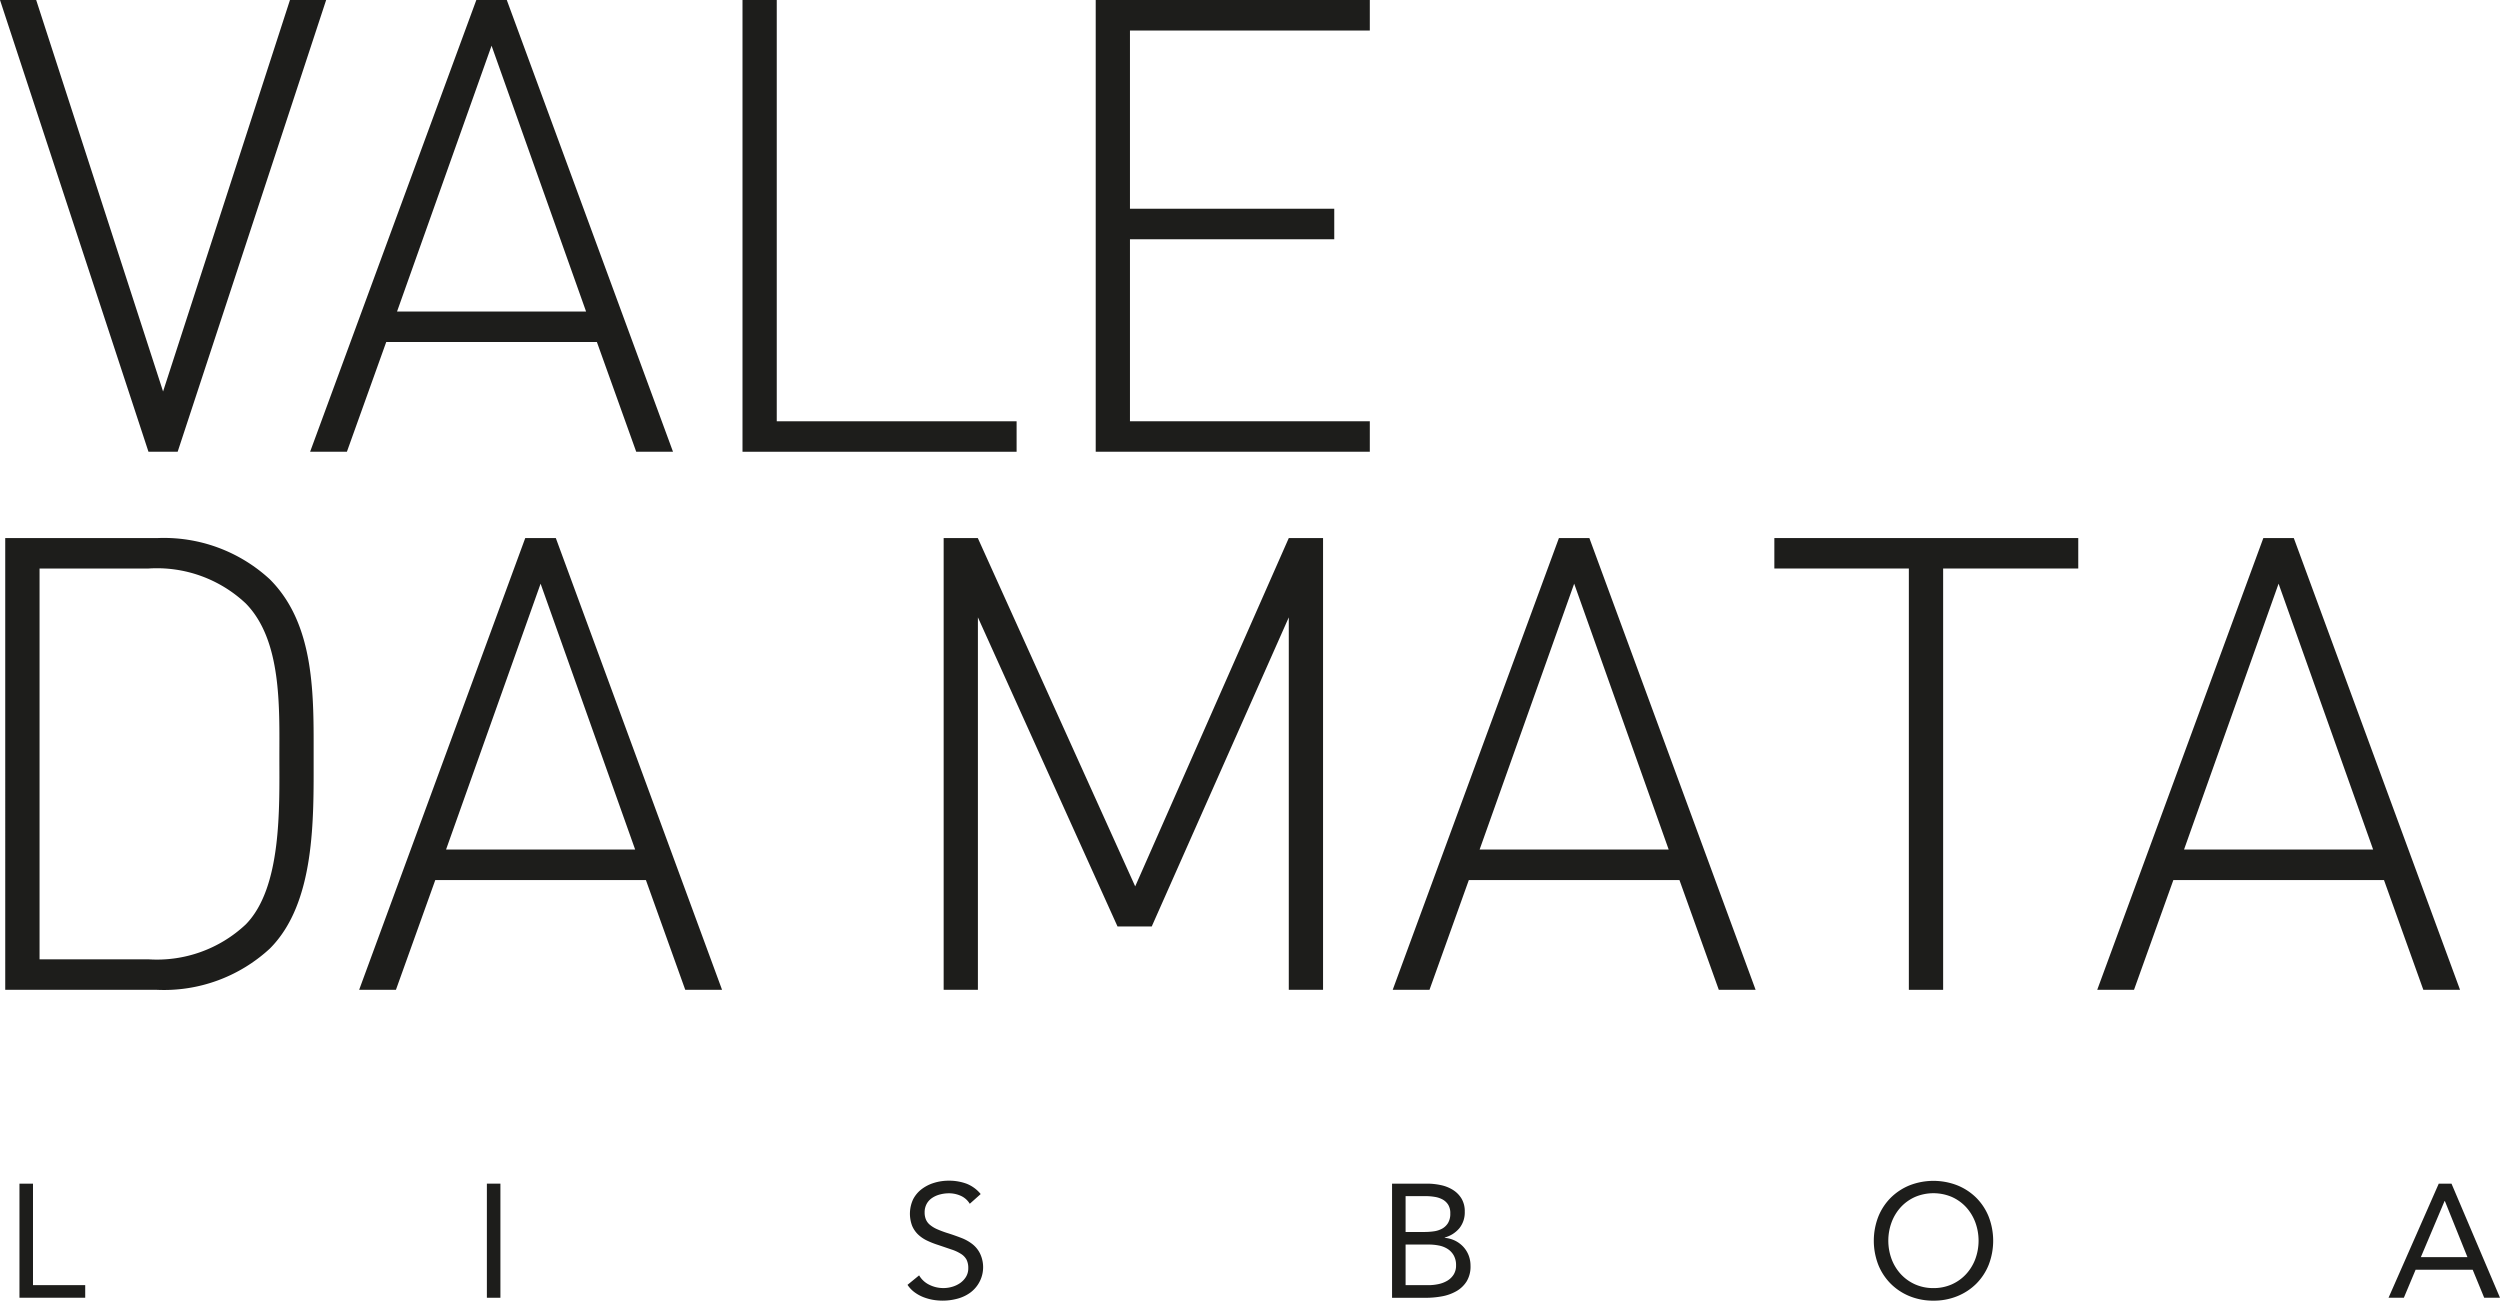
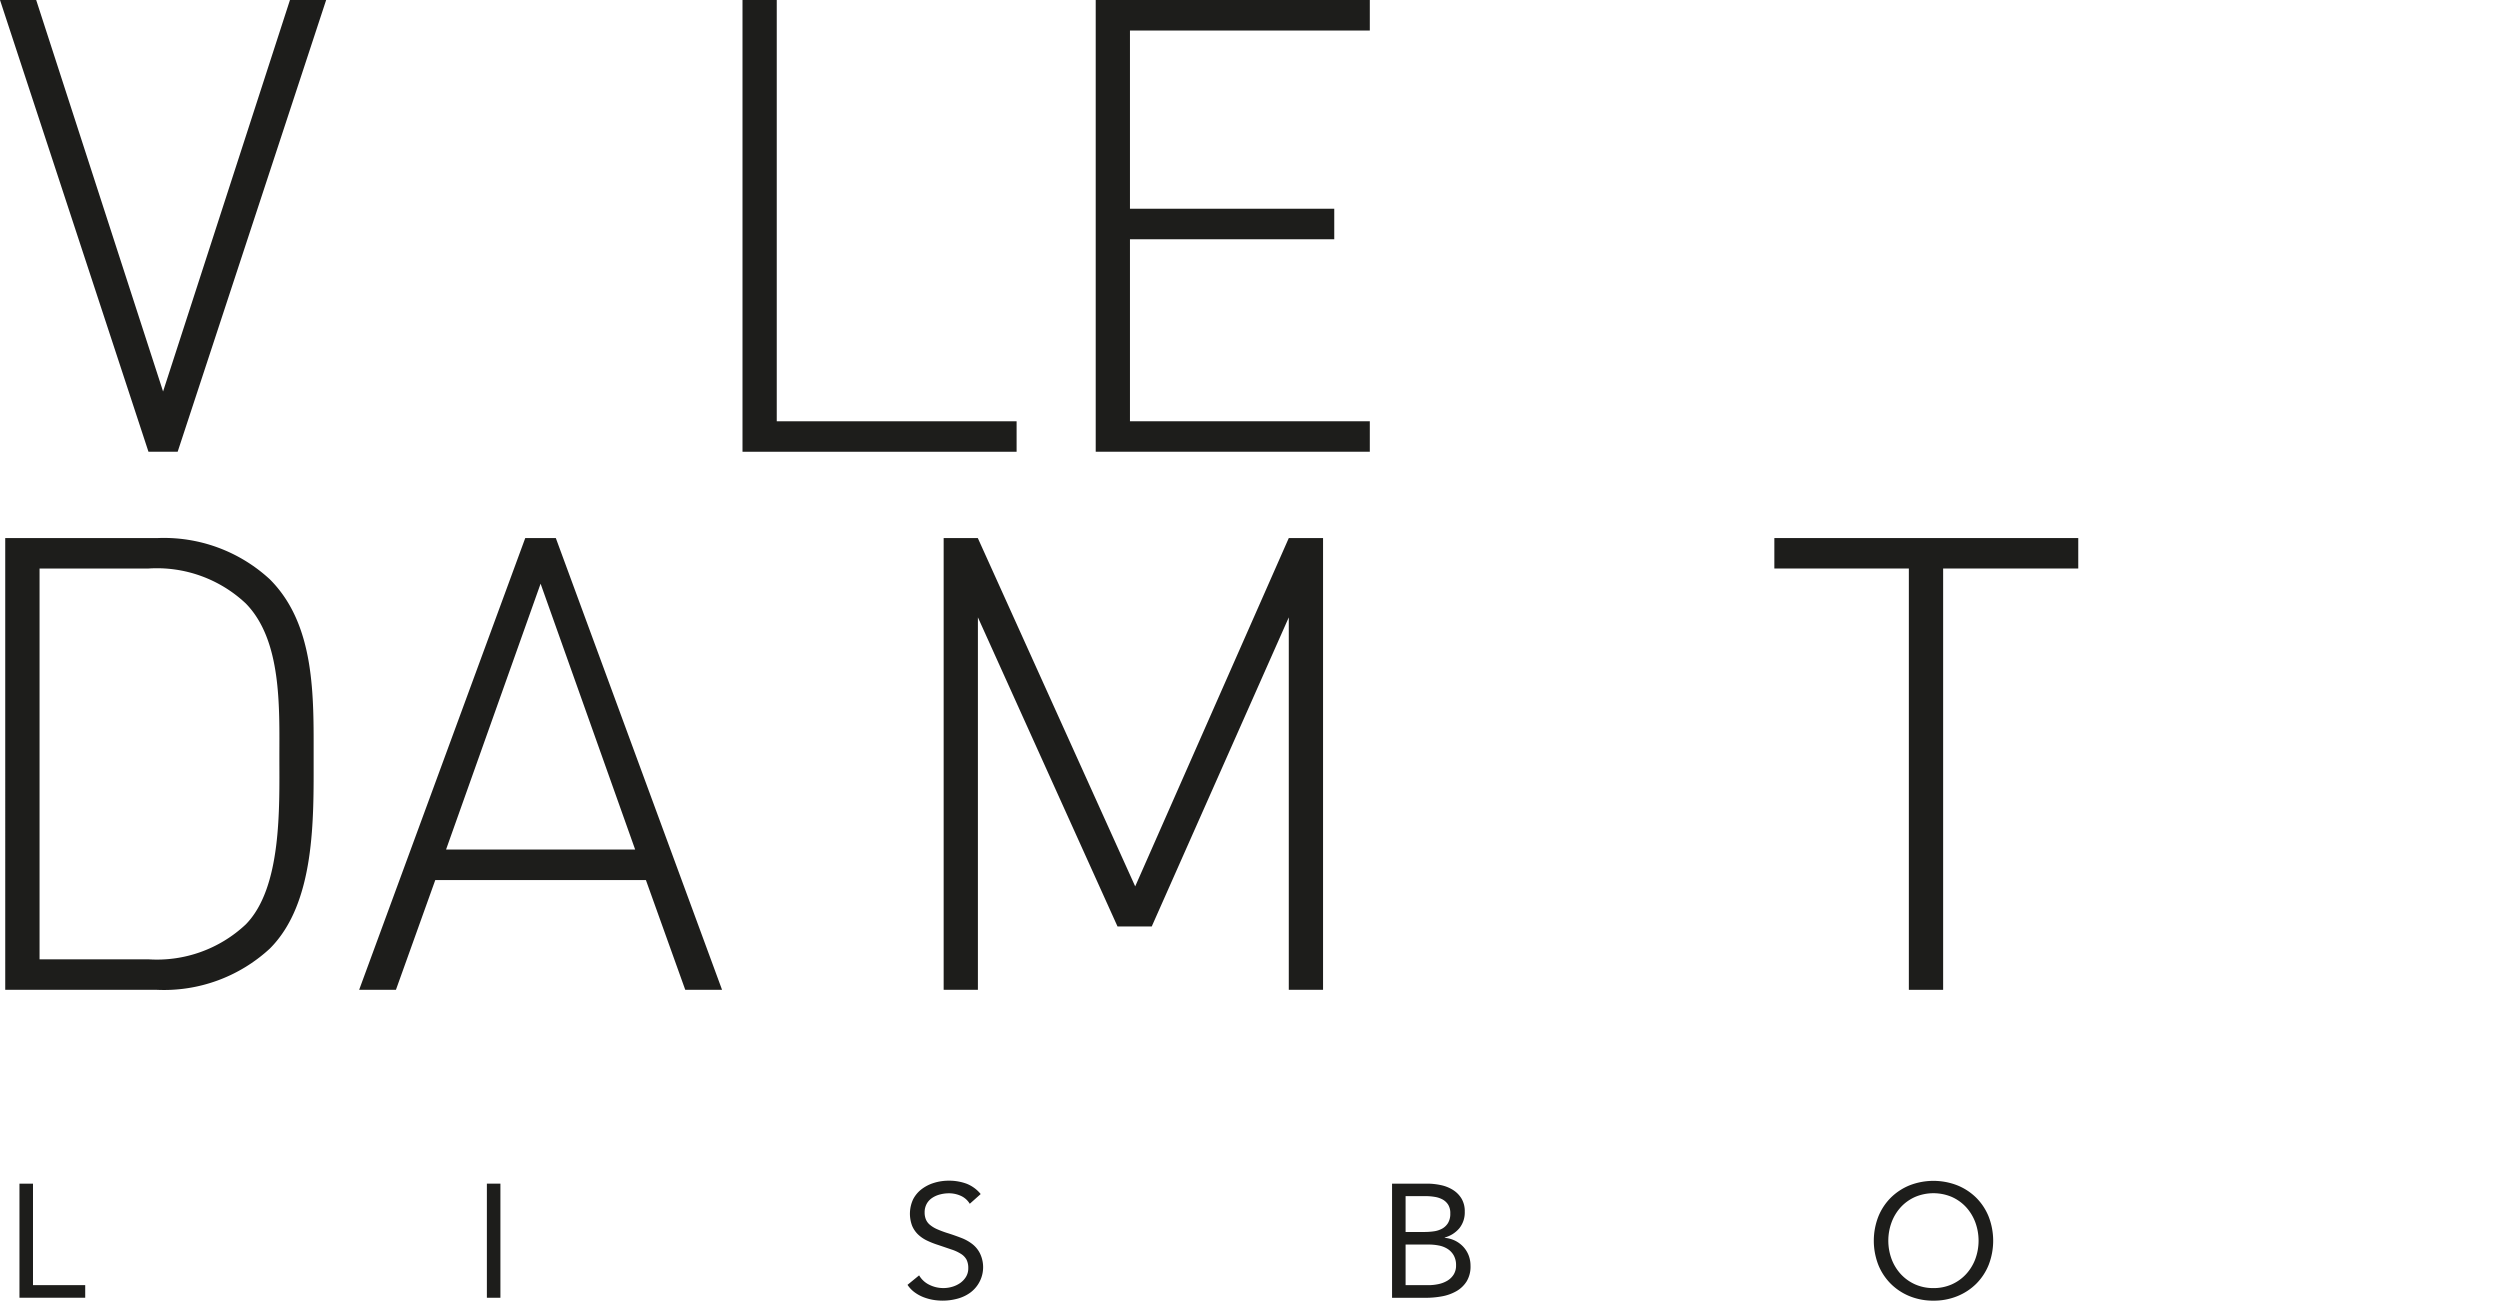
<svg xmlns="http://www.w3.org/2000/svg" width="131.841" height="68.592" viewBox="0 0 131.841 68.592">
  <defs>
    <clipPath id="clip-path">
      <rect id="Retângulo_46" data-name="Retângulo 46" width="131.841" height="68.592" transform="translate(0 0)" fill="none" />
    </clipPath>
  </defs>
  <g id="Grupo_97" data-name="Grupo 97" transform="translate(0)">
    <path id="Caminho_234" data-name="Caminho 234" d="M15.292,0,8.6,20.645,1.908,0H0L7.83,23.824H9.369L17.2,0Z" fill="#1d1d1b" />
-     <path id="Caminho_235" data-name="Caminho 235" d="M25.923,2.41l4.985,14.02h-9.97ZM25.12,0,16.354,23.824h1.94l2.075-5.789H31.477l2.075,5.789h1.94L26.726,0Z" fill="#1d1d1b" />
    <path id="Caminho_236" data-name="Caminho 236" d="M39.157,0V23.824H53.612V22.217H40.963V0Z" fill="#1d1d1b" />
    <path id="Caminho_237" data-name="Caminho 237" d="M57.784,0V23.824H72.239V22.217H59.59v-9.6H70.364V11.009H59.59v-9.4H72.239V0Z" fill="#1d1d1b" />
    <g id="Grupo_94" data-name="Grupo 94">
      <g id="Grupo_93" data-name="Grupo 93" clip-path="url(#clip-path)">
        <path id="Caminho_238" data-name="Caminho 238" d="M14.733,39.952c0,2.644.135,6.859-1.774,8.8a6.841,6.841,0,0,1-5.119,1.84H2.086V29.981H7.84a6.841,6.841,0,0,1,5.119,1.841c1.909,1.941,1.774,5.486,1.774,8.13m1.807,0c0-3.211.1-6.992-2.309-9.4a8.231,8.231,0,0,0-5.955-2.175h-8V52.2h8a8.227,8.227,0,0,0,5.955-2.176c2.409-2.409,2.309-6.858,2.309-10.071" fill="#1d1d1b" />
        <path id="Caminho_239" data-name="Caminho 239" d="M33.495,44.8H23.524l4.985-14.019Zm4.584,7.4L29.312,28.375H27.7L18.94,52.2h1.94l2.075-5.789H34.063L36.138,52.2Z" fill="#1d1d1b" />
        <path id="Caminho_240" data-name="Caminho 240" d="M69.773,52.2V28.375H67.966l-8.1,18.37-8.3-18.37H49.765V52.2h1.806V32.557l7.362,16.3h1.806l7.227-16.3V52.2Z" fill="#1d1d1b" />
-         <path id="Caminho_241" data-name="Caminho 241" d="M88,44.8H78.03l4.986-14.019Zm4.585,7.4L83.817,28.375H82.212L73.446,52.2h1.94l2.075-5.789H88.568L90.644,52.2Z" fill="#1d1d1b" />
        <path id="Caminho_242" data-name="Caminho 242" d="M109.6,29.981V28.375H93.573v1.606h7.093V52.2h1.808V29.981Z" fill="#1d1d1b" />
-         <path id="Caminho_243" data-name="Caminho 243" d="M125.15,44.8h-9.971l4.985-14.019Zm4.584,7.4-8.767-23.824H119.36L110.6,52.2h1.94l2.075-5.789h11.108l2.075,5.789Z" fill="#1d1d1b" />
        <path id="Caminho_244" data-name="Caminho 244" d="M1.026,62.421H1.74v5.354H4.494v.664H1.026Z" fill="#1d1d1b" />
        <rect id="Retângulo_45" data-name="Retângulo 45" width="0.714" height="6.018" transform="translate(25.676 62.421)" fill="#1d1d1b" />
        <path id="Caminho_245" data-name="Caminho 245" d="M51.142,63.483a1.052,1.052,0,0,0-.476-.421,1.513,1.513,0,0,0-.621-.132,1.841,1.841,0,0,0-.467.06,1.331,1.331,0,0,0-.412.179.887.887,0,0,0-.294.314.922.922,0,0,0-.11.459.945.945,0,0,0,.064.361.737.737,0,0,0,.208.284,1.558,1.558,0,0,0,.391.239,5.333,5.333,0,0,0,.6.22c.232.075.457.154.675.239a2.258,2.258,0,0,1,.578.323,1.444,1.444,0,0,1,.4.488,1.668,1.668,0,0,1-.5,2.066,2.046,2.046,0,0,1-.676.323,2.97,2.97,0,0,1-.79.106,3.026,3.026,0,0,1-.527-.046,2.674,2.674,0,0,1-.506-.145,2.061,2.061,0,0,1-.455-.255,1.55,1.55,0,0,1-.365-.387l.612-.5a1.257,1.257,0,0,0,.544.5,1.655,1.655,0,0,0,.739.17,1.629,1.629,0,0,0,.464-.068,1.408,1.408,0,0,0,.421-.2,1.114,1.114,0,0,0,.306-.328.852.852,0,0,0,.118-.451.966.966,0,0,0-.093-.454.835.835,0,0,0-.289-.3,2.143,2.143,0,0,0-.493-.23l-.7-.238a4.525,4.525,0,0,1-.6-.235,1.821,1.821,0,0,1-.472-.322,1.383,1.383,0,0,1-.314-.459,1.8,1.8,0,0,1,.055-1.4,1.587,1.587,0,0,1,.459-.54,2.086,2.086,0,0,1,.655-.327,2.61,2.61,0,0,1,.764-.111,2.655,2.655,0,0,1,.931.157,1.819,1.819,0,0,1,.752.548Z" fill="#1d1d1b" />
        <path id="Caminho_246" data-name="Caminho 246" d="M73.412,62.421h1.836a3.474,3.474,0,0,1,.731.076,1.948,1.948,0,0,1,.638.251,1.387,1.387,0,0,1,.454.454,1.292,1.292,0,0,1,.175.7,1.323,1.323,0,0,1-.285.871,1.533,1.533,0,0,1-.77.489v.017a1.536,1.536,0,0,1,.54.148,1.5,1.5,0,0,1,.434.32,1.437,1.437,0,0,1,.285.454,1.514,1.514,0,0,1,.1.557,1.5,1.5,0,0,1-.209.825,1.538,1.538,0,0,1-.544.513,2.391,2.391,0,0,1-.756.269,4.678,4.678,0,0,1-.837.076H73.412Zm.714,2.549h.986a3.515,3.515,0,0,0,.5-.034,1.259,1.259,0,0,0,.438-.14.836.836,0,0,0,.314-.3.943.943,0,0,0,.119-.506.833.833,0,0,0-.11-.455.811.811,0,0,0-.293-.277,1.281,1.281,0,0,0-.417-.139,2.863,2.863,0,0,0-.472-.039H74.126Zm0,2.805h1.207a2.56,2.56,0,0,0,.523-.055,1.537,1.537,0,0,0,.467-.178.993.993,0,0,0,.336-.324.888.888,0,0,0,.128-.489,1.024,1.024,0,0,0-.124-.526.967.967,0,0,0-.323-.34,1.315,1.315,0,0,0-.459-.179,2.74,2.74,0,0,0-.531-.051H74.126Z" fill="#1d1d1b" />
        <path id="Caminho_247" data-name="Caminho 247" d="M101.963,68.592a3.272,3.272,0,0,1-1.262-.238,3.018,3.018,0,0,1-.995-.659,2.974,2.974,0,0,1-.654-1,3.523,3.523,0,0,1,0-2.525,2.984,2.984,0,0,1,.654-1,3.031,3.031,0,0,1,.995-.658,3.465,3.465,0,0,1,2.524,0,3.031,3.031,0,0,1,1,.658,2.984,2.984,0,0,1,.654,1,3.523,3.523,0,0,1,0,2.525,2.974,2.974,0,0,1-.654,1,3.018,3.018,0,0,1-1,.659,3.272,3.272,0,0,1-1.262.238m0-.663a2.344,2.344,0,0,0,.965-.195,2.3,2.3,0,0,0,.752-.536,2.444,2.444,0,0,0,.489-.795,2.81,2.81,0,0,0,0-1.947,2.465,2.465,0,0,0-.489-.8,2.3,2.3,0,0,0-.752-.535,2.485,2.485,0,0,0-1.93,0,2.3,2.3,0,0,0-.752.535,2.465,2.465,0,0,0-.489.8,2.81,2.81,0,0,0,0,1.947,2.444,2.444,0,0,0,.489.795,2.3,2.3,0,0,0,.752.536,2.344,2.344,0,0,0,.965.195" fill="#1d1d1b" />
-         <path id="Caminho_248" data-name="Caminho 248" d="M128.611,62.421h.672l2.558,6.018h-.833L130.4,66.96h-3.009l-.62,1.479h-.808Zm.323.918h-.017l-1.25,2.958h2.457Z" fill="#1d1d1b" />
      </g>
    </g>
  </g>
</svg>